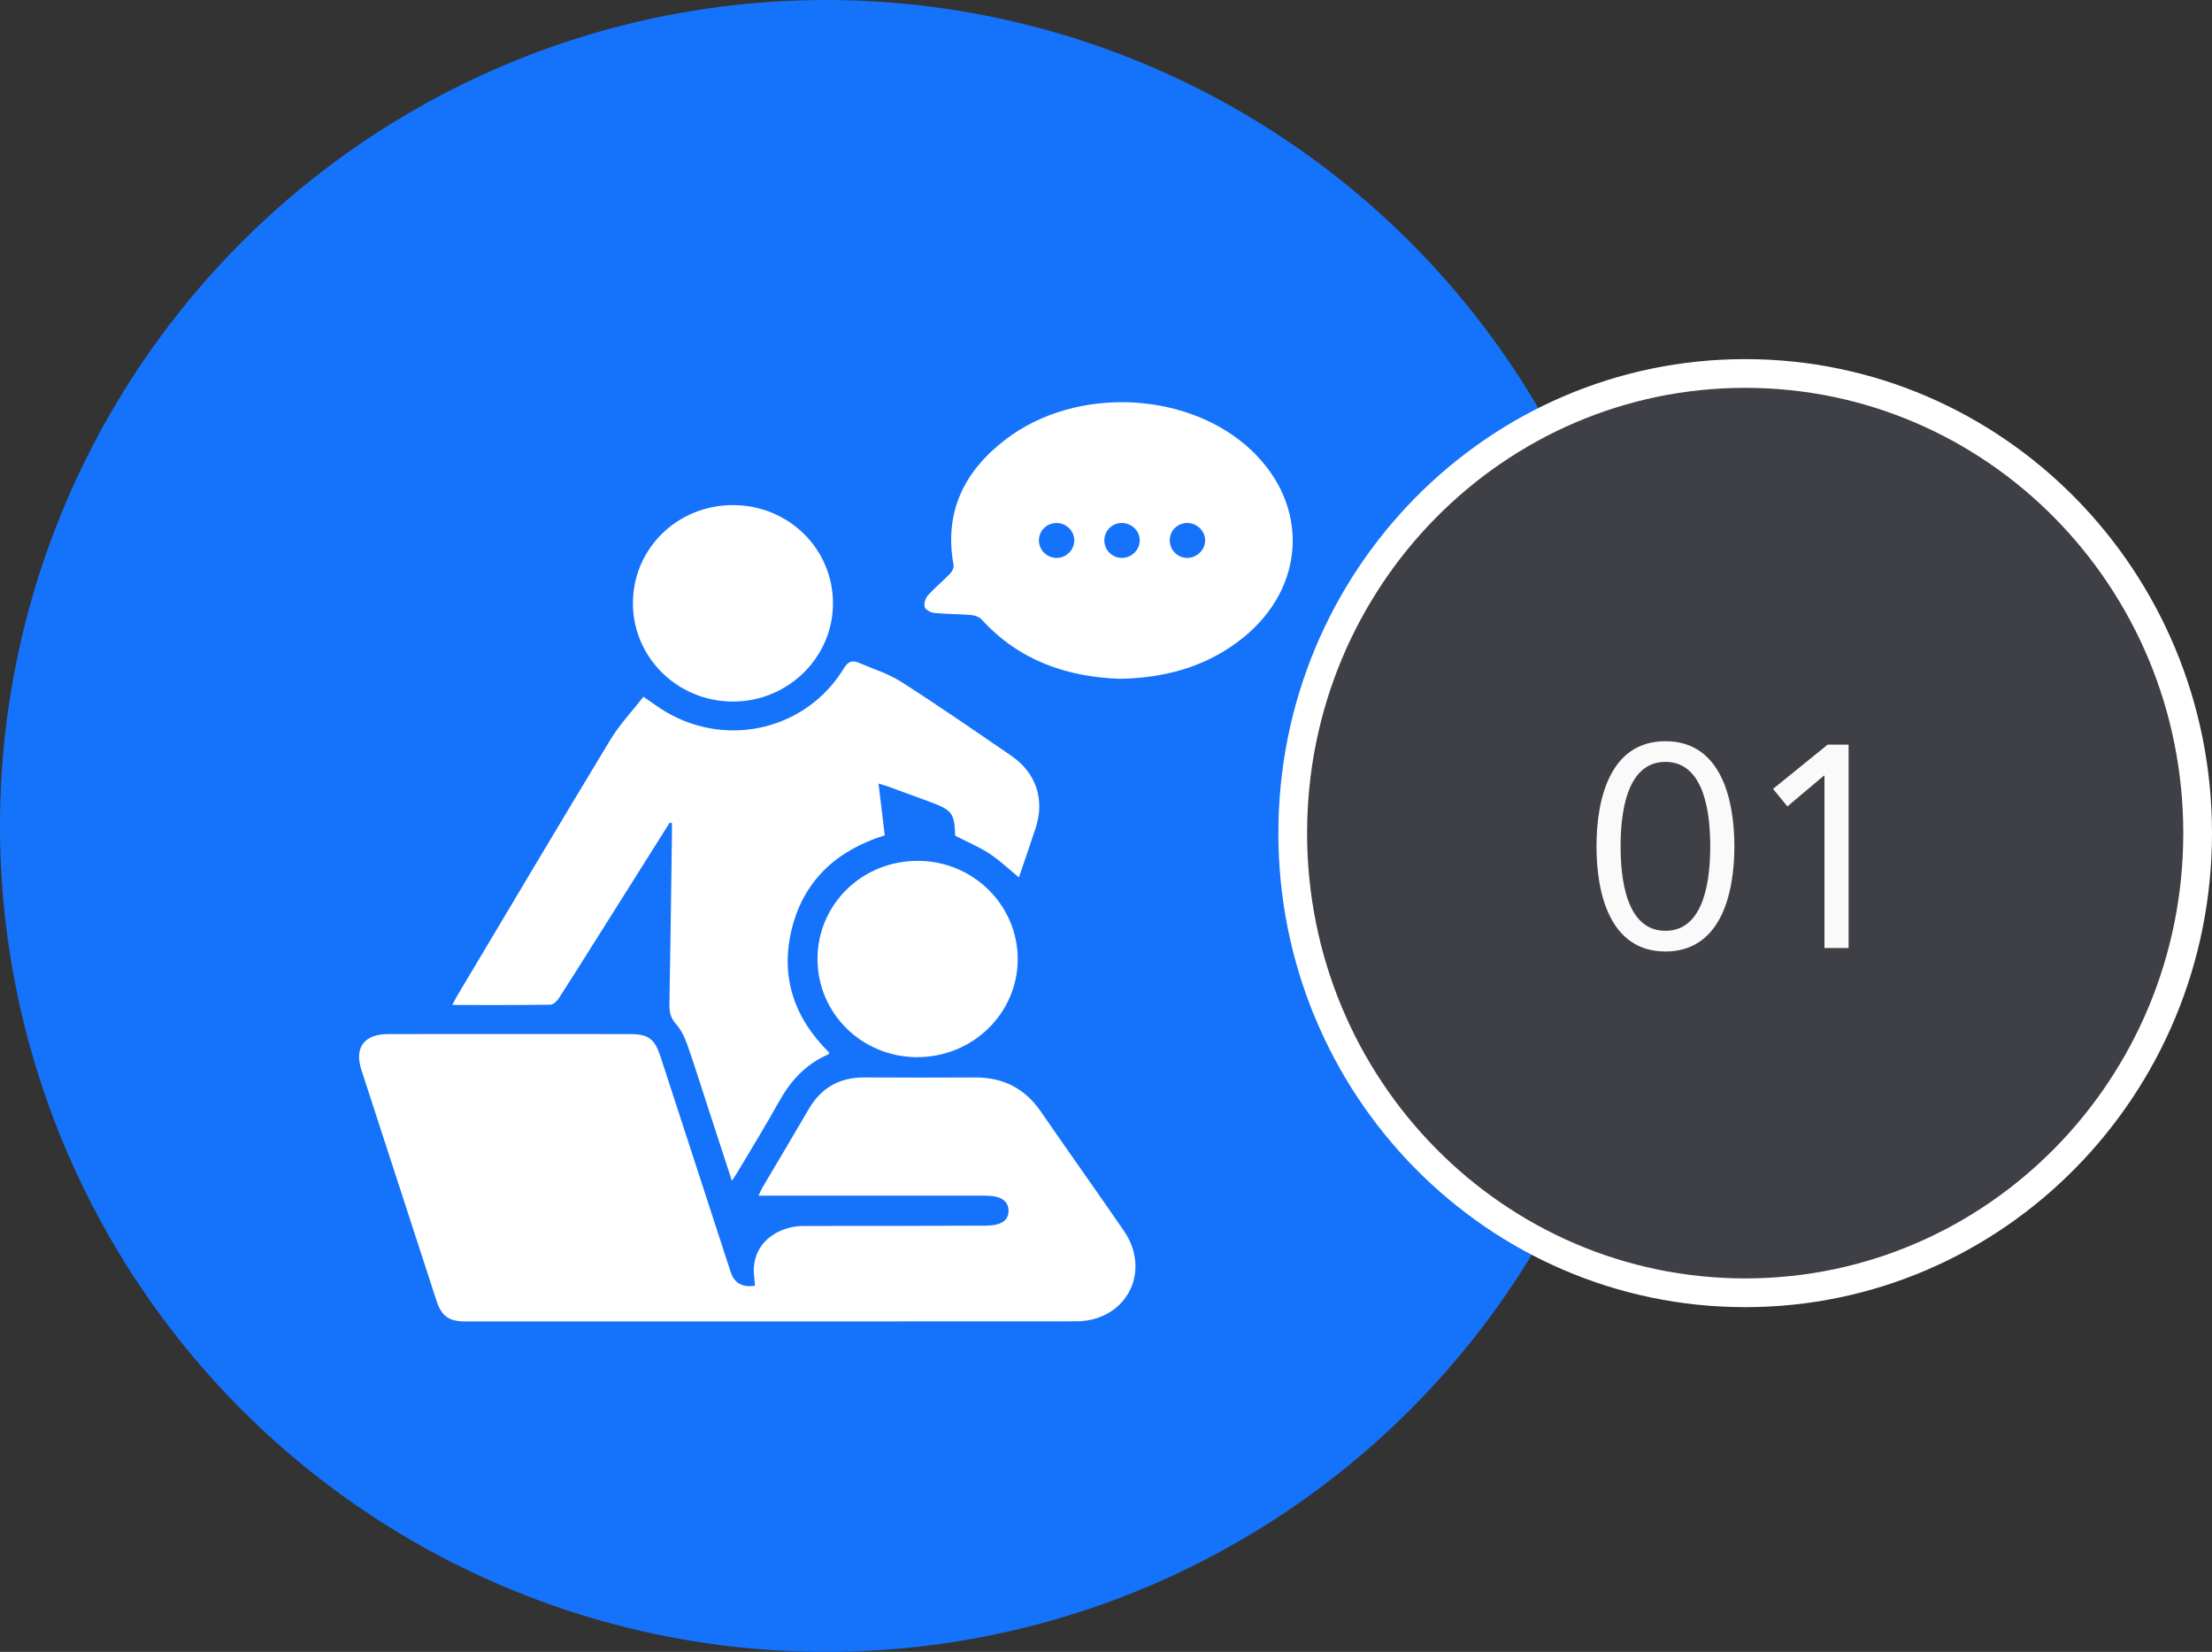
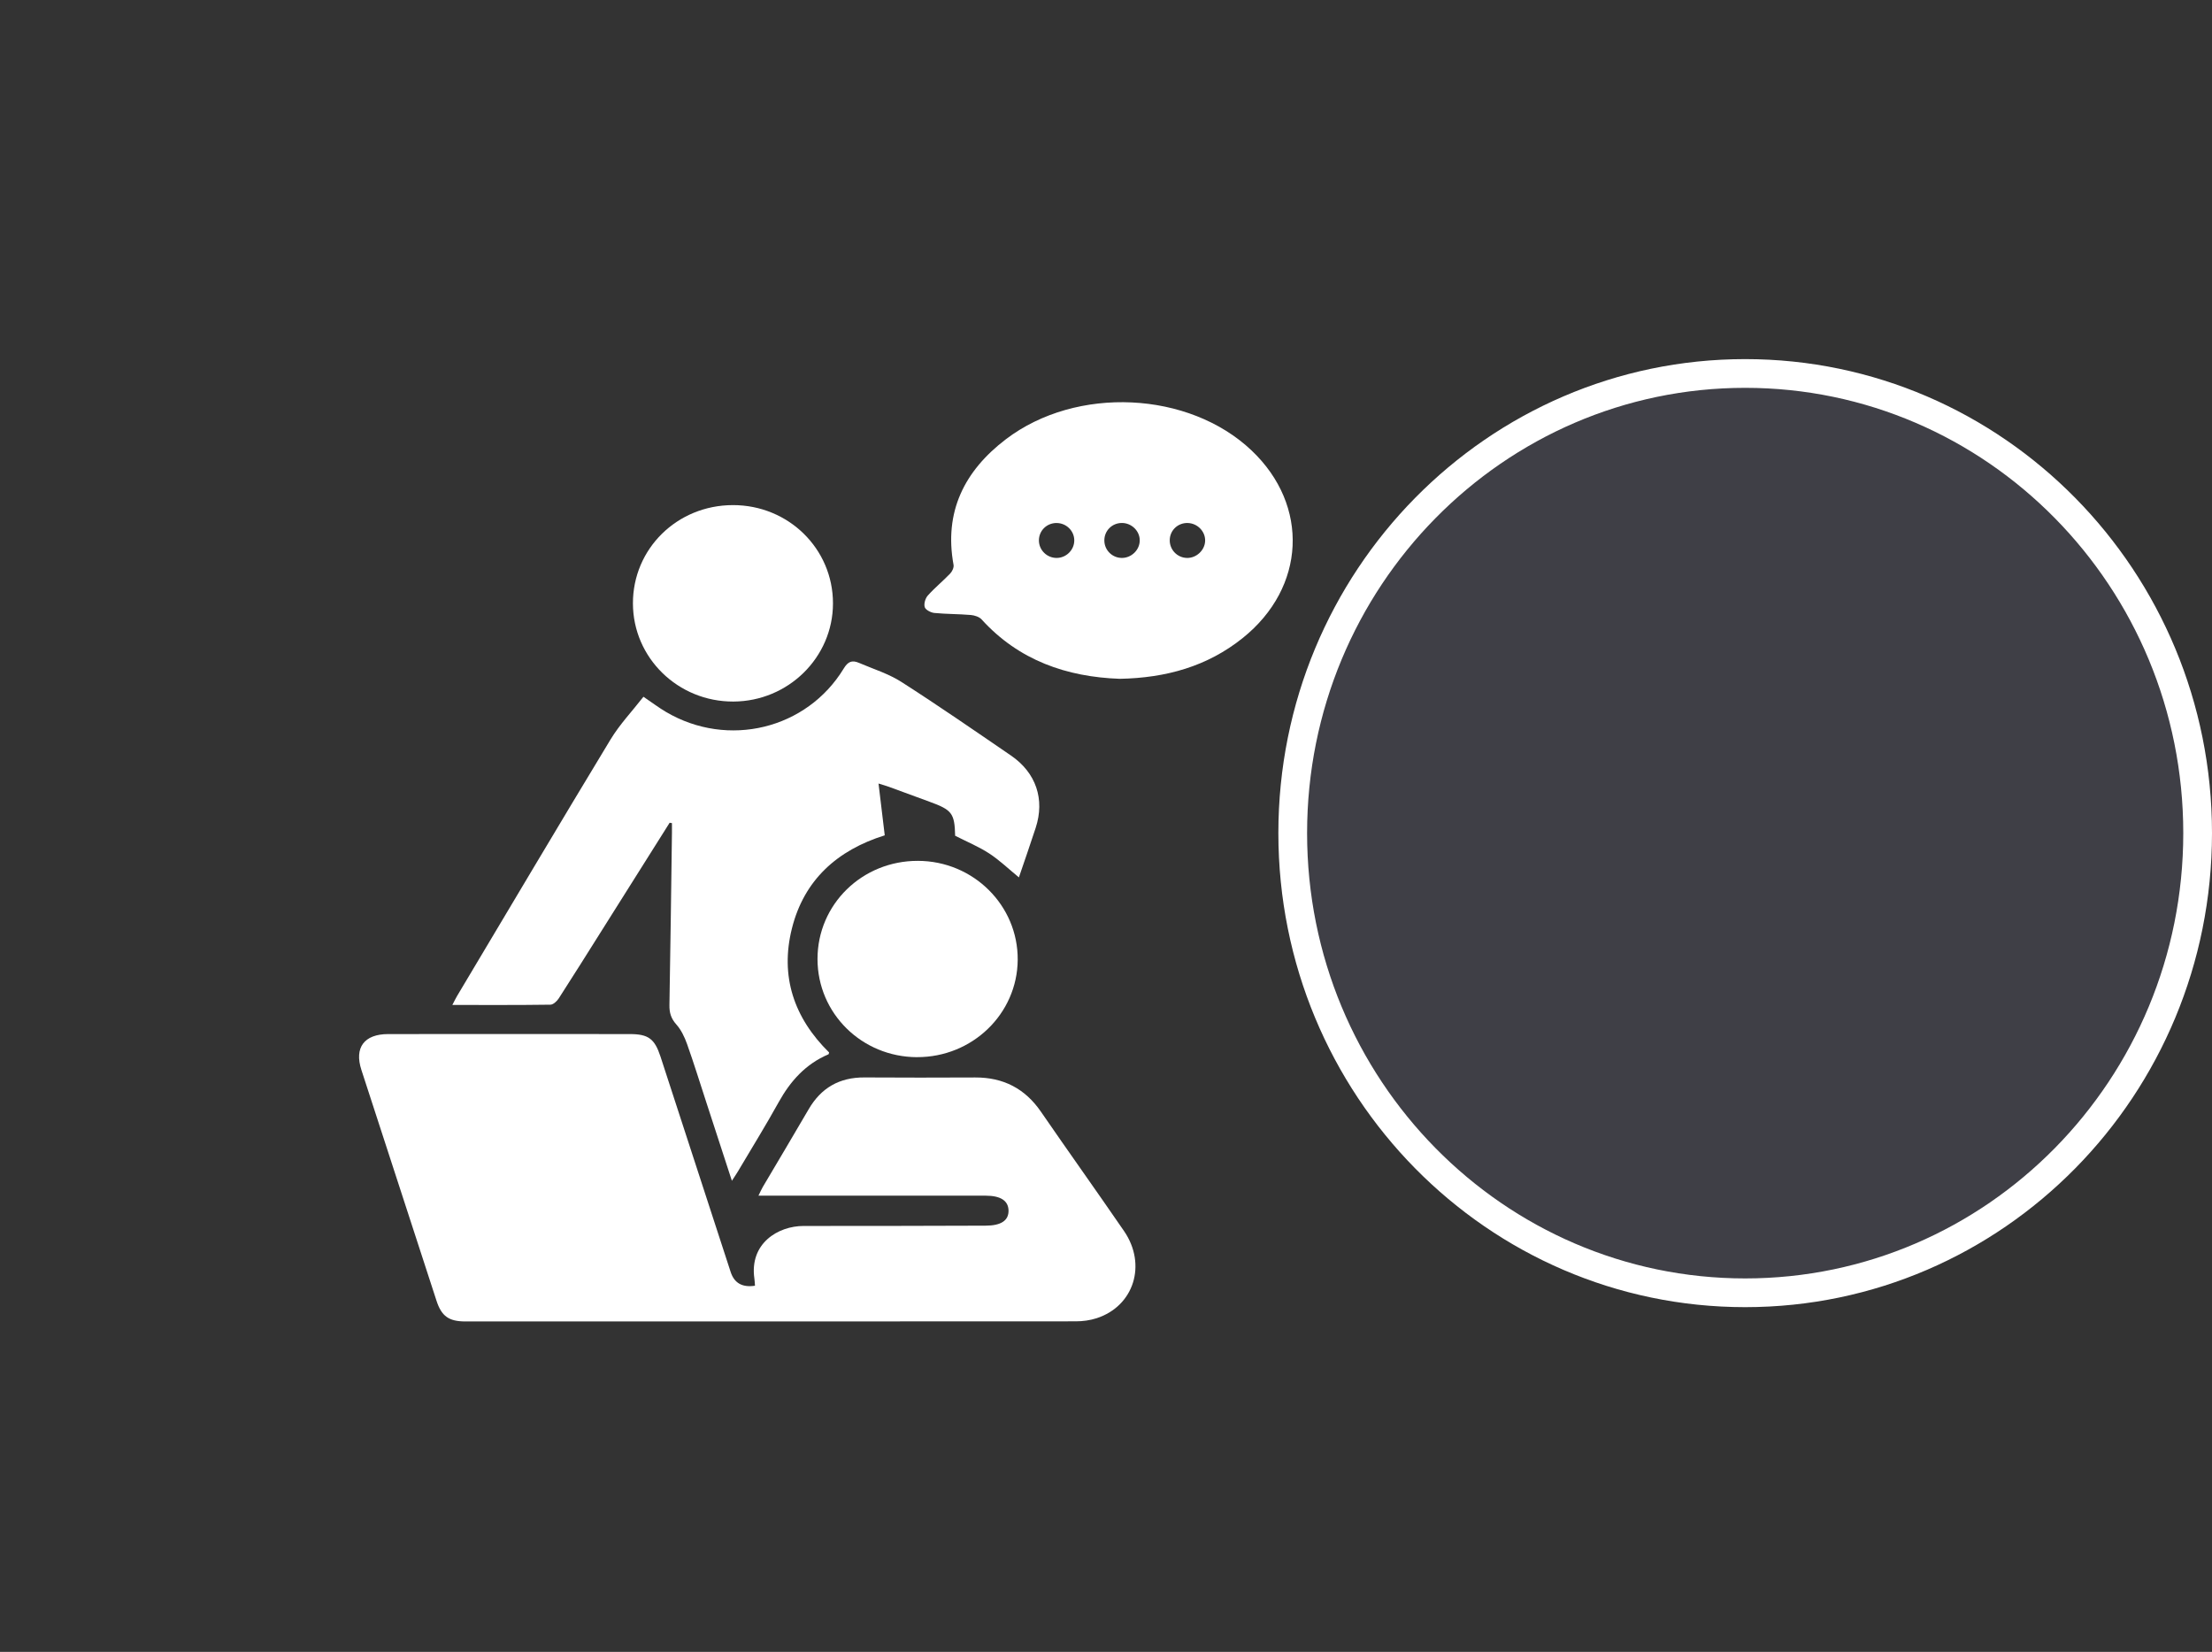
<svg xmlns="http://www.w3.org/2000/svg" width="154" height="115" viewBox="0 0 154 115" fill="none">
  <rect x="0" y="0" width="154" height="115" fill="#333333" stroke="none" />
-   <circle cx="57.5" cy="57.5" r="57.5" fill="#1573FB" />
  <path d="M121.5 26C138.883 26 153 40.312 153 58C153 75.688 138.883 90 121.5 90C104.117 90 90 75.688 90 58C90 40.312 104.117 26 121.5 26Z" fill="#3F3F46" stroke="white" stroke-width="2" />
-   <path d="M111.147 58.92C111.147 55.7 112.047 51.6 115.947 51.6C119.847 51.6 120.747 55.7 120.747 58.92C120.747 62.14 119.847 66.24 115.947 66.24C112.047 66.24 111.147 62.14 111.147 58.92ZM112.827 58.92C112.827 61 113.147 64.8 115.947 64.8C118.747 64.8 119.067 61 119.067 58.92C119.067 56.84 118.747 53.04 115.947 53.04C113.147 53.04 112.827 56.84 112.827 58.92ZM128.7 51.84V66H127.02V54H126.98L124.44 56.14L123.44 54.92L127.24 51.84H128.7Z" fill="#FAFAFA" />
  <g clip-path="url(#clip0_325_8394)">
    <path d="M52.562 89.508C52.546 89.317 52.544 89.164 52.521 89.015C52.165 86.568 54.162 85.345 55.953 85.348C60.175 85.357 64.398 85.336 68.621 85.327C69.7 85.325 70.235 84.965 70.214 84.257C70.192 83.585 69.659 83.241 68.623 83.239C63.641 83.239 58.659 83.239 53.674 83.239C53.415 83.239 53.153 83.239 52.804 83.239C52.937 82.97 53.012 82.794 53.108 82.629C54.17 80.828 55.247 79.035 56.296 77.228C57.16 75.741 58.433 74.996 60.188 75.008C62.758 75.026 65.328 75.021 67.896 75.01C69.861 75.003 71.367 75.789 72.47 77.394C74.381 80.172 76.344 82.918 78.253 85.698C79.86 88.037 78.945 90.927 76.348 91.77C75.891 91.918 75.386 91.987 74.902 91.987C60.736 91.997 46.57 91.995 32.404 91.995C31.248 91.995 30.74 91.633 30.389 90.552C28.643 85.195 26.898 79.838 25.159 74.48C24.656 72.928 25.355 71.991 27.025 71.989C32.635 71.982 38.242 71.984 43.851 71.989C45.139 71.989 45.578 72.318 45.981 73.548C47.612 78.55 49.242 83.552 50.87 88.556C51.121 89.327 51.685 89.644 52.564 89.508H52.562Z" fill="white" />
    <path d="M46.62 57.278C45.037 59.791 43.454 62.306 41.869 64.82C40.882 66.384 39.904 67.954 38.9 69.507C38.774 69.702 38.518 69.941 38.319 69.943C36.09 69.975 33.858 69.962 31.492 69.962C31.636 69.69 31.721 69.505 31.825 69.332C35.379 63.379 38.912 57.415 42.503 51.485C43.144 50.427 44.018 49.506 44.797 48.506C45.426 48.931 45.882 49.278 46.373 49.566C50.682 52.1 56.171 50.77 58.743 46.536C59.042 46.044 59.327 45.944 59.796 46.144C60.794 46.573 61.861 46.901 62.762 47.478C65.343 49.13 67.862 50.872 70.388 52.601C72.134 53.798 72.752 55.647 72.105 57.63C71.733 58.772 71.335 59.907 70.936 61.081C70.223 60.498 69.591 59.885 68.864 59.412C68.129 58.934 67.304 58.593 66.498 58.183C66.458 56.615 66.286 56.385 64.701 55.809C63.761 55.466 62.823 55.116 61.881 54.774C61.682 54.702 61.476 54.645 61.163 54.547C61.313 55.802 61.451 56.946 61.596 58.153C58.286 59.185 55.981 61.263 55.136 64.625C54.296 67.961 55.269 70.853 57.722 73.27C57.704 73.323 57.702 73.388 57.677 73.398C56.087 74.075 55.027 75.261 54.21 76.733C53.304 78.367 52.317 79.96 51.364 81.568C51.255 81.752 51.132 81.928 50.954 82.202C50.34 80.316 49.758 78.532 49.176 76.748C48.733 75.393 48.314 74.033 47.836 72.69C47.663 72.203 47.426 71.701 47.086 71.319C46.715 70.904 46.597 70.499 46.606 69.968C46.678 65.978 46.726 61.99 46.781 58C46.785 57.768 46.781 57.535 46.781 57.303C46.728 57.294 46.672 57.285 46.618 57.276L46.62 57.278Z" fill="white" />
    <path d="M77.963 47.257C74.272 47.127 70.934 45.981 68.34 43.123C68.176 42.942 67.852 42.837 67.59 42.814C66.745 42.742 65.892 42.754 65.049 42.672C64.803 42.647 64.44 42.457 64.381 42.269C64.309 42.037 64.418 41.657 64.592 41.462C65.076 40.919 65.649 40.454 66.152 39.928C66.293 39.781 66.421 39.508 66.386 39.324C65.713 35.645 67.13 32.787 70.031 30.578C74.945 26.838 82.781 27.224 87.142 31.367C91.178 35.2 90.91 40.898 86.515 44.42C84.059 46.389 81.19 47.194 77.963 47.257ZM73.554 36.41C72.868 36.411 72.327 36.949 72.329 37.626C72.331 38.295 72.886 38.842 73.561 38.842C74.233 38.842 74.793 38.285 74.791 37.62C74.791 36.954 74.233 36.41 73.554 36.411V36.41ZM79.349 37.612C79.346 36.953 78.774 36.404 78.099 36.408C77.415 36.411 76.878 36.953 76.885 37.633C76.89 38.308 77.444 38.849 78.121 38.842C78.79 38.833 79.353 38.271 79.349 37.613V37.612ZM82.629 38.842C83.289 38.861 83.882 38.309 83.902 37.656C83.923 37 83.372 36.431 82.695 36.41C82.011 36.388 81.452 36.912 81.438 37.589C81.423 38.265 81.953 38.823 82.629 38.842Z" fill="white" />
    <path d="M44.065 42.011C44.057 38.203 47.139 35.168 51.024 35.164C54.894 35.159 57.996 38.206 57.992 42.01C57.989 45.762 54.882 48.824 51.06 48.84C47.202 48.855 44.072 45.799 44.065 42.011Z" fill="white" />
    <path d="M63.844 73.597C59.997 73.584 56.916 70.547 56.915 66.763C56.915 62.956 60.024 59.919 63.91 59.93C67.768 59.94 70.886 63.037 70.853 66.828C70.821 70.584 67.689 73.607 63.844 73.595V73.597Z" fill="white" />
  </g>
  <defs>
    <clipPath id="clip0_325_8394">
      <rect width="65" height="64" fill="white" transform="translate(25 28)" />
    </clipPath>
  </defs>
</svg>